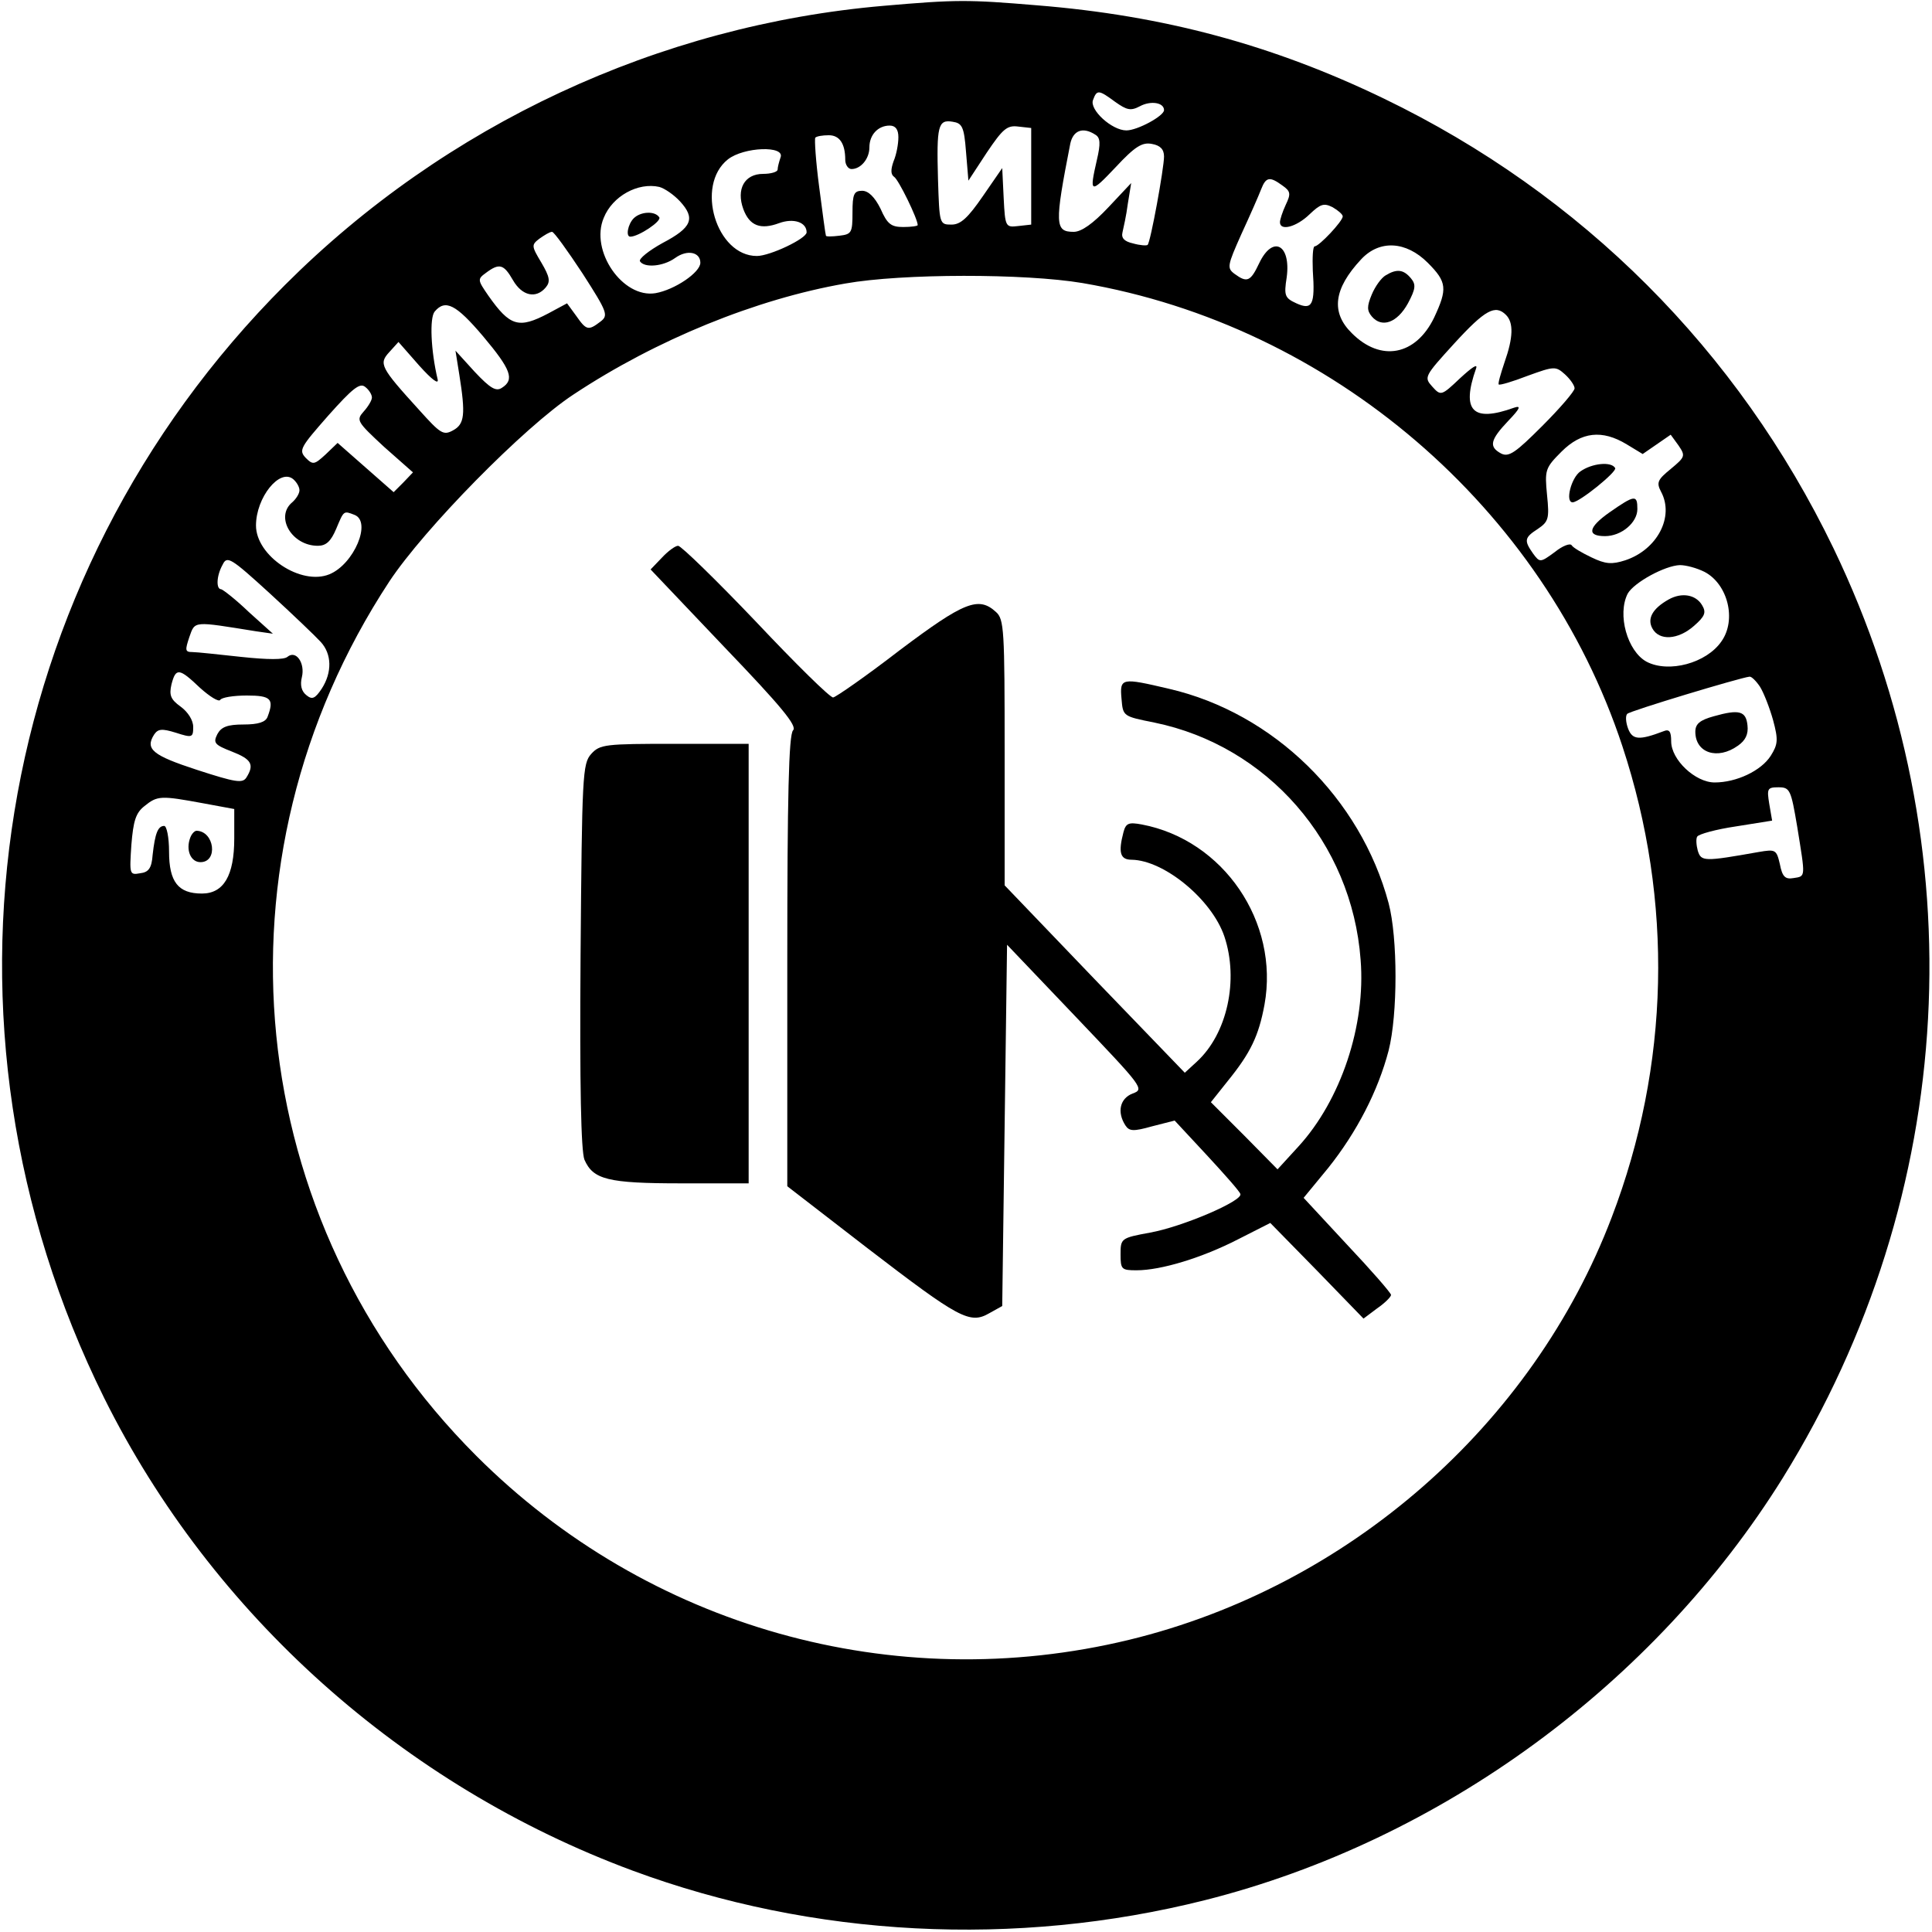
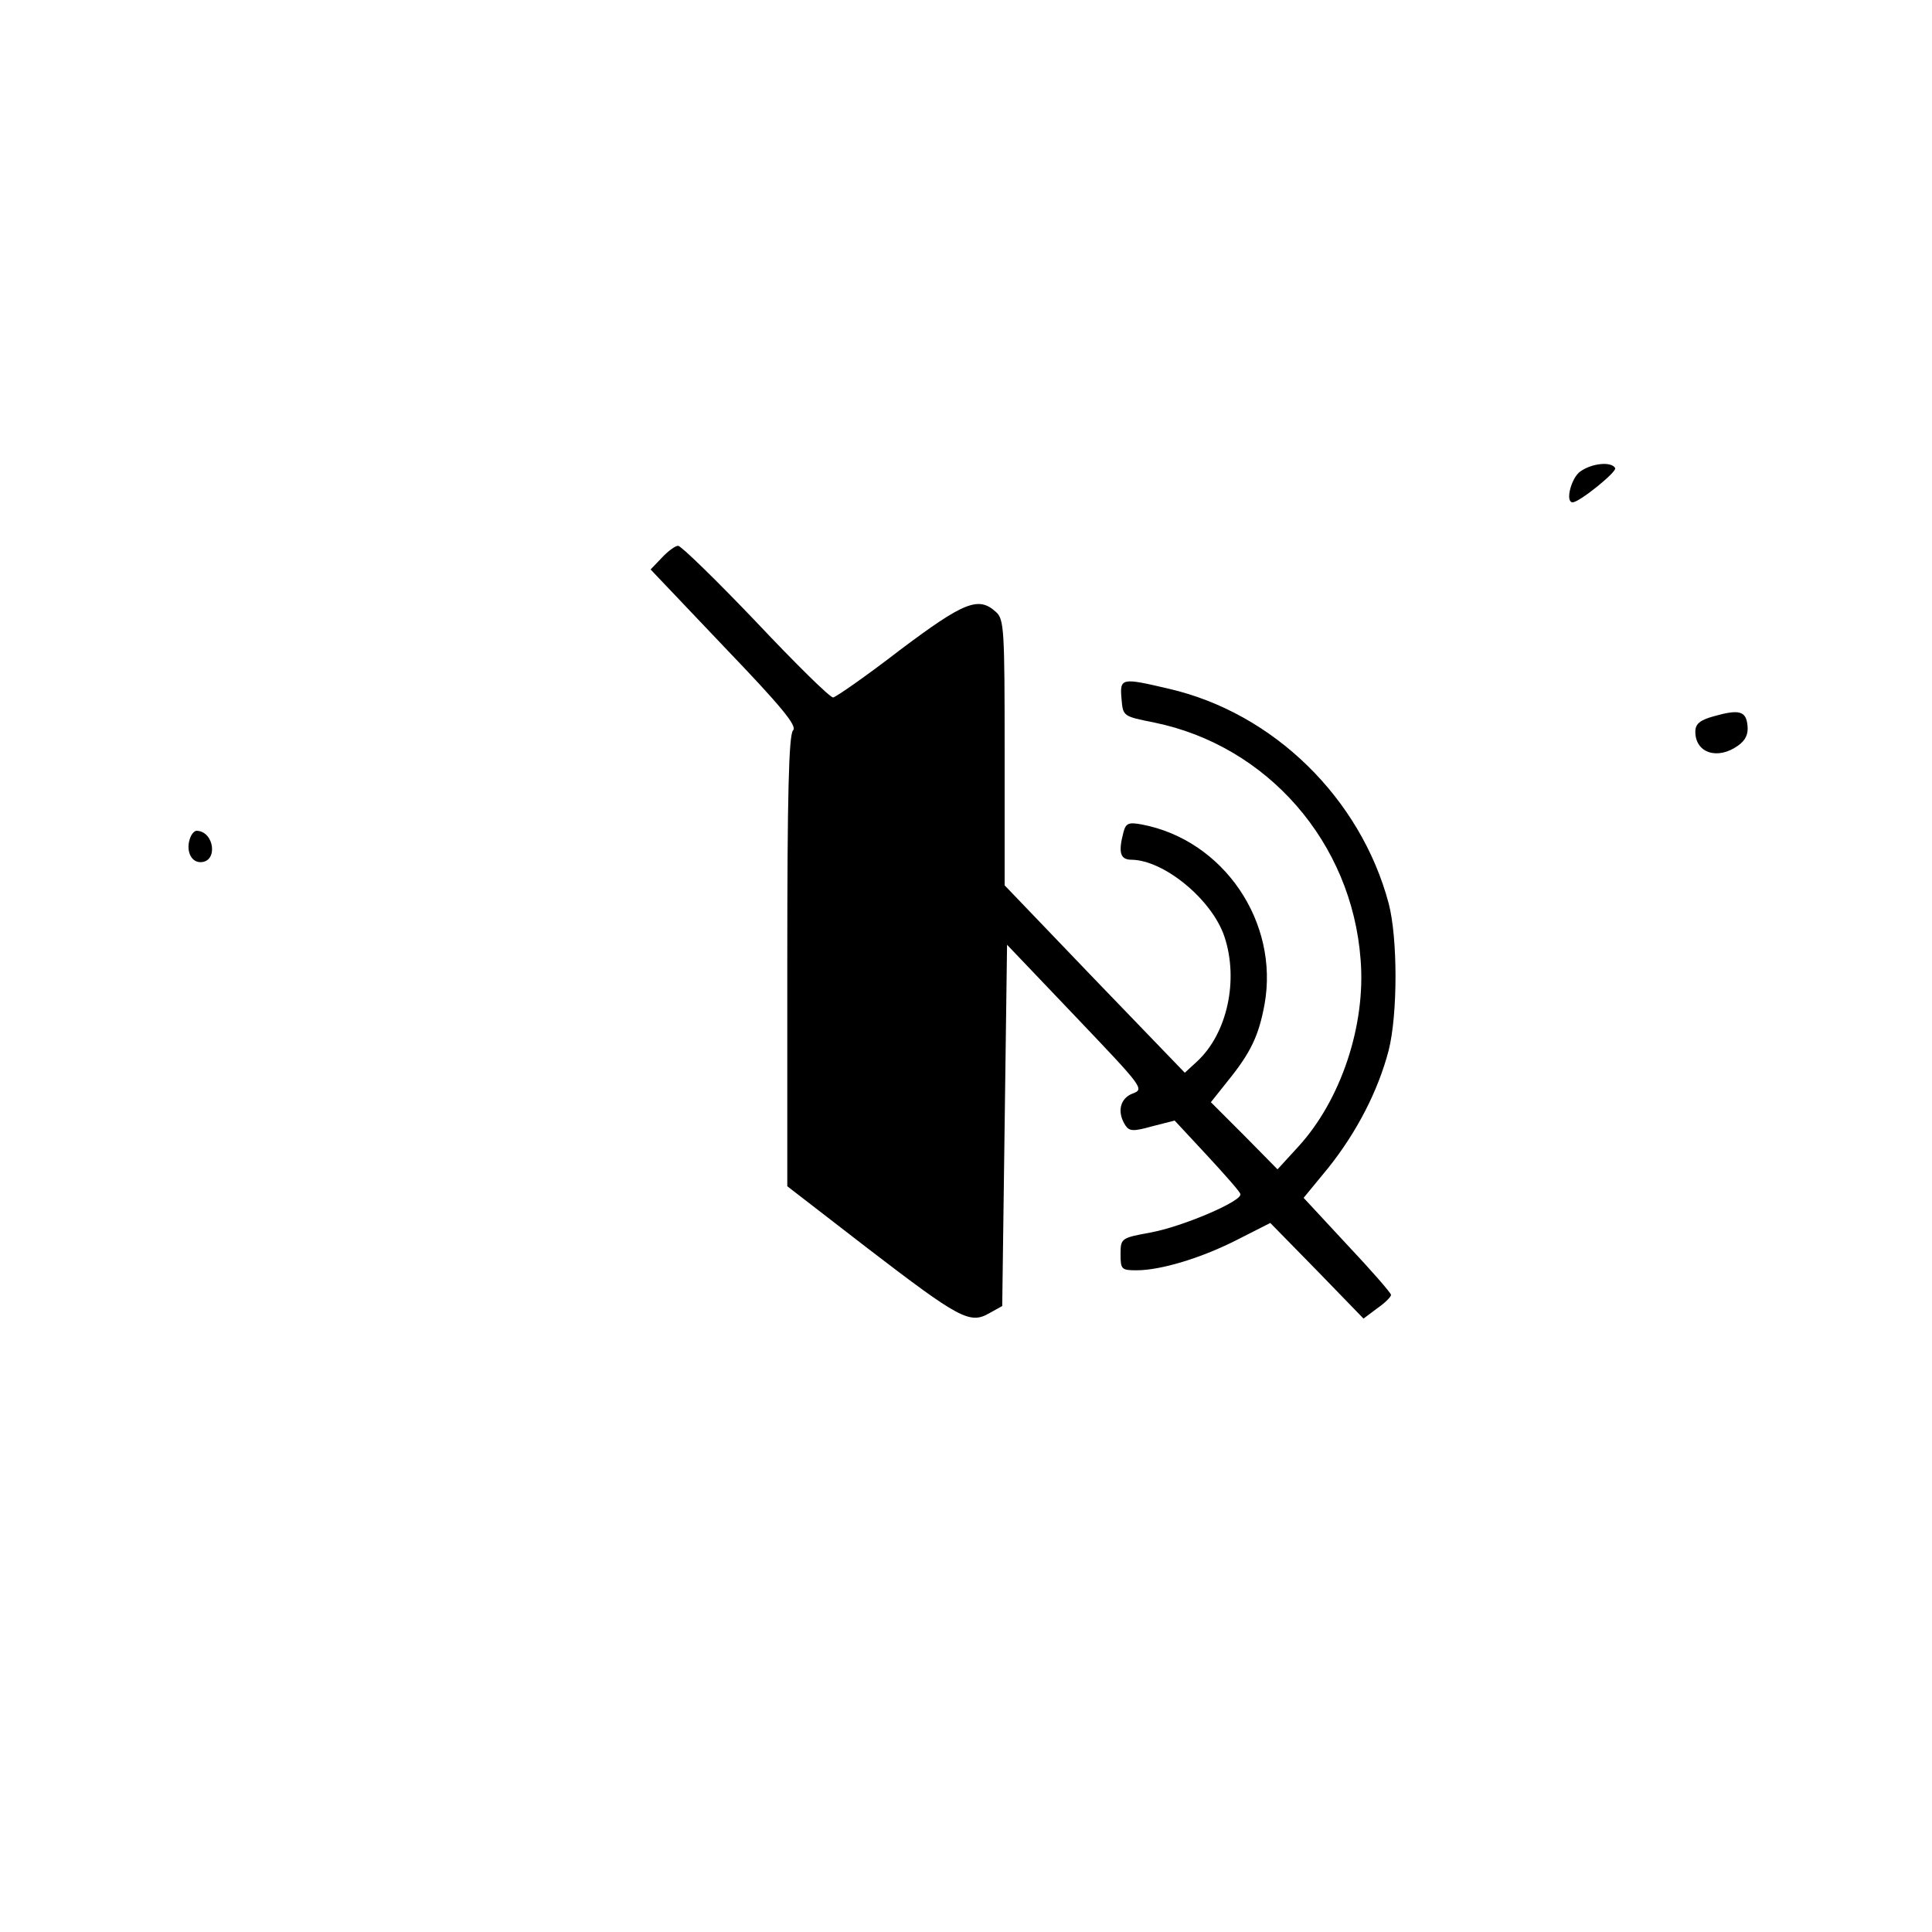
<svg xmlns="http://www.w3.org/2000/svg" version="1.0" width="400pt" height="400pt" viewBox="0 0 400 400" preserveAspectRatio="xMidYMid meet">
  <g transform="translate(0,400) scale(0.1,-0.1)" fill="#000000" stroke="none">
-     <path d="M1830 3988 c-466 -40 -908 -246 -1240 -578 -610 -610 -759 -1529 -374 -2305 223 -448 619 -802 1094 -978 373 -138 792 -160 1185 -61 488 123 930 447 1196 874 364 587 403 1306 105 1925 -198 410 -521 733 -931 931 -230 111 -456 172 -718 193 -143 12 -167 12 -317 -1z m479 -199 c24 -17 32 -19 51 -9 22 12 50 8 50 -8 0 -12 -55 -42 -78 -42 -30 0 -77 43 -69 63 8 22 12 21 46 -4z m-309 -103 l5 -60 38 58 c33 49 42 57 65 54 l27 -3 0 -100 0 -100 -27 -3 c-26 -3 -27 -2 -30 58 l-3 62 -40 -58 c-31 -45 -46 -59 -65 -59 -25 0 -25 1 -28 94 -3 110 0 124 30 119 20 -3 24 -10 28 -62z m-140 30 c0 -14 -4 -36 -10 -50 -6 -17 -6 -27 1 -32 9 -5 49 -87 49 -100 0 -2 -13 -4 -30 -4 -25 0 -33 6 -47 38 -12 24 -25 37 -38 37 -17 0 -20 -7 -20 -45 0 -42 -2 -45 -27 -48 -16 -2 -28 -2 -28 0 -1 2 -7 47 -14 101 -7 53 -10 99 -8 102 3 3 15 5 28 5 22 0 34 -17 34 -51 0 -10 6 -19 13 -19 19 0 37 21 37 45 0 26 18 45 42 45 12 0 18 -8 18 -24z m408 5 c10 -6 11 -18 3 -52 -16 -70 -14 -71 39 -15 40 43 55 52 75 48 17 -3 25 -11 25 -26 0 -24 -28 -178 -34 -183 -2 -2 -16 -1 -30 3 -18 4 -25 11 -22 23 2 9 8 35 11 59 l7 43 -47 -50 c-32 -34 -56 -51 -72 -51 -39 0 -40 15 -7 183 6 27 26 35 52 18z m-652 -47 c-3 -9 -6 -20 -6 -25 0 -5 -14 -9 -30 -9 -39 0 -56 -32 -41 -73 13 -35 36 -43 74 -29 30 11 57 2 57 -19 0 -13 -76 -49 -103 -49 -84 0 -128 146 -60 200 33 26 119 29 109 4z m1039 -58 c17 -12 18 -17 7 -40 -7 -15 -12 -31 -12 -36 0 -19 34 -10 61 16 23 22 30 24 48 15 12 -7 21 -15 21 -19 0 -10 -49 -62 -58 -62 -4 0 -5 -23 -4 -50 5 -71 -1 -83 -34 -68 -24 11 -26 16 -20 54 9 68 -29 88 -57 29 -18 -38 -25 -41 -51 -22 -16 12 -15 17 14 82 18 39 36 80 41 93 10 26 18 27 44 8z m-1247 -33 c32 -35 25 -54 -36 -86 -29 -16 -50 -33 -47 -38 9 -14 48 -11 73 7 25 18 52 12 52 -10 0 -20 -53 -56 -93 -63 -68 -11 -136 88 -107 156 18 45 71 74 115 64 11 -3 30 -16 43 -30z m-202 -149 c52 -81 54 -87 37 -100 -25 -19 -29 -18 -50 12 l-19 26 -39 -21 c-61 -32 -79 -27 -124 37 -22 32 -23 34 -5 47 28 21 37 18 56 -15 19 -33 48 -39 68 -15 10 12 8 22 -9 51 -21 35 -21 37 -4 50 10 7 21 14 26 14 4 0 32 -39 63 -86z m1750 22 c40 -40 41 -54 13 -114 -38 -78 -110 -92 -170 -32 -44 43 -38 92 19 153 38 41 93 38 138 -7z m-715 -42 c515 -88 955 -465 1118 -959 106 -321 98 -661 -22 -975 -164 -431 -546 -765 -999 -875 -487 -118 -997 26 -1352 381 -485 485 -559 1233 -180 1810 72 109 279 320 381 387 172 114 379 198 563 230 118 21 372 21 491 1z m-1241 -110 c58 -69 66 -90 39 -107 -12 -8 -24 -1 -56 33 l-40 44 8 -50 c13 -82 11 -102 -13 -115 -20 -11 -26 -7 -70 42 -81 89 -84 96 -62 120 l19 21 43 -49 c27 -30 41 -40 38 -28 -14 59 -17 127 -6 140 22 26 44 15 100 -51z m2118 44 c16 -16 15 -47 -3 -98 -8 -24 -14 -44 -12 -46 2 -2 29 6 60 18 55 20 58 20 77 3 11 -10 20 -23 20 -29 0 -6 -30 -41 -67 -78 -55 -55 -69 -65 -85 -57 -26 14 -23 28 15 68 24 25 27 32 12 27 -86 -31 -110 -7 -79 81 4 11 -8 3 -33 -20 -39 -37 -40 -37 -58 -17 -17 19 -16 21 46 89 64 70 85 81 107 59z m-2348 -171 c0 -6 -8 -19 -17 -29 -16 -18 -14 -21 42 -73 l60 -53 -20 -21 -20 -20 -58 51 -58 51 -25 -24 c-23 -21 -26 -22 -41 -7 -15 16 -11 22 47 88 50 56 65 68 76 59 8 -6 14 -16 14 -22z m2598 -97 l33 -20 29 20 29 20 16 -22 c15 -22 14 -24 -16 -49 -27 -22 -30 -28 -20 -47 28 -52 -8 -120 -74 -142 -28 -9 -41 -8 -70 6 -19 9 -38 20 -41 25 -3 5 -19 -1 -35 -14 -30 -22 -31 -22 -45 -3 -19 27 -18 33 10 51 22 15 24 21 19 70 -5 52 -4 56 30 90 41 41 84 46 135 15z m-2748 -95 c0 -7 -7 -18 -15 -25 -36 -30 -1 -90 53 -90 17 0 27 9 38 35 16 38 15 38 38 29 36 -14 -1 -102 -52 -123 -59 -24 -152 38 -152 101 0 58 49 119 77 96 7 -6 13 -16 13 -23z m44 -314 c23 -25 24 -63 2 -97 -14 -21 -20 -23 -32 -13 -10 8 -13 21 -9 37 7 29 -12 57 -30 42 -7 -6 -40 -6 -96 0 -46 5 -92 10 -101 10 -15 0 -15 4 -6 31 12 34 7 33 138 12 l35 -5 -50 45 c-27 26 -53 46 -57 47 -11 0 -10 28 3 51 9 19 17 14 97 -59 48 -44 95 -89 106 -101z m2865 145 c48 -25 67 -99 35 -144 -31 -45 -109 -66 -155 -42 -40 22 -61 98 -39 141 13 23 77 58 108 59 13 0 35 -6 51 -14z m-3115 -240 c20 -18 39 -30 42 -25 3 5 27 9 55 9 50 0 57 -7 43 -44 -4 -11 -19 -16 -50 -16 -33 0 -46 -5 -54 -20 -9 -18 -6 -22 30 -36 41 -16 47 -27 30 -54 -8 -12 -22 -10 -102 16 -92 30 -108 43 -89 73 8 12 16 13 45 4 34 -11 36 -10 36 12 0 14 -11 31 -26 42 -21 15 -24 24 -19 46 9 35 16 34 59 -7z m3230 2 c8 -13 20 -44 27 -69 11 -41 10 -50 -5 -74 -20 -31 -71 -55 -116 -55 -40 0 -90 47 -90 85 0 21 -4 26 -16 21 -50 -19 -64 -18 -73 5 -5 13 -6 27 -2 31 5 6 234 75 253 77 4 1 14 -9 22 -21z m77 -290 c17 -106 18 -102 -8 -106 -17 -3 -23 3 -28 29 -7 30 -9 31 -44 25 -113 -20 -119 -20 -126 3 -3 11 -4 25 -1 29 3 5 39 15 80 21 l75 12 -6 35 c-5 31 -4 34 19 34 24 0 26 -5 39 -82z m-3301 49 l65 -12 0 -61 c0 -77 -22 -114 -67 -114 -49 0 -68 24 -68 87 0 30 -5 53 -10 53 -13 0 -19 -15 -24 -60 -2 -27 -8 -36 -26 -38 -22 -4 -22 -2 -18 59 4 49 9 66 27 80 27 22 34 22 121 6z" />
-     <path d="M1312 3548 c-12 -12 -17 -38 -7 -38 17 0 65 32 60 40 -9 14 -39 12 -53 -2z" />
-     <path d="M2869 3430 c-9 -5 -22 -23 -29 -40 -10 -24 -10 -33 0 -45 21 -25 53 -13 75 27 16 30 17 39 6 52 -15 18 -29 20 -52 6z" />
    <path d="M1370 2845 l-23 -24 153 -161 c117 -122 151 -163 142 -172 -9 -9 -12 -137 -12 -478 l0 -466 167 -129 c189 -145 211 -157 251 -134 l27 15 5 374 5 374 143 -150 c138 -145 142 -149 117 -158 -26 -10 -33 -38 -15 -66 8 -12 16 -13 55 -2 l47 12 66 -71 c37 -40 69 -76 70 -81 6 -14 -120 -68 -187 -80 -60 -11 -61 -12 -61 -45 0 -31 2 -33 33 -33 51 0 136 26 210 64 l67 34 97 -99 96 -99 28 21 c16 11 29 24 29 28 0 4 -41 51 -91 104 l-90 97 51 62 c59 74 103 159 125 243 19 75 19 233 0 305 -58 217 -238 394 -455 444 -98 23 -102 23 -98 -21 3 -36 3 -36 68 -49 234 -48 409 -248 427 -491 11 -136 -41 -291 -129 -387 l-43 -47 -69 70 -69 69 35 44 c47 58 64 93 76 158 31 171 -85 341 -254 373 -27 5 -33 3 -38 -16 -11 -42 -7 -57 17 -57 67 -1 166 -82 192 -159 30 -90 6 -201 -57 -259 l-25 -23 -187 194 -186 194 0 275 c0 254 -1 276 -18 291 -36 33 -66 21 -199 -79 -70 -54 -132 -97 -138 -98 -6 -1 -78 70 -160 157 -82 86 -155 157 -161 157 -6 0 -21 -11 -34 -25z" />
-     <path d="M1224 2439 c-18 -20 -19 -44 -22 -417 -2 -272 1 -405 8 -423 18 -41 48 -49 200 -49 l140 0 0 455 0 455 -153 0 c-144 0 -155 -1 -173 -21z" />
    <path d="M3272 3024 c-19 -13 -32 -64 -16 -64 14 0 93 64 88 71 -8 14 -48 10 -72 -7z" />
-     <path d="M3332 2939 c-44 -31 -47 -49 -9 -49 34 0 67 28 67 56 0 30 -5 30 -58 -7z" />
-     <path d="M3455 2759 c-34 -19 -45 -40 -34 -60 14 -26 53 -24 86 5 23 20 26 28 17 43 -13 22 -42 27 -69 12z" />
+     <path d="M3332 2939 z" />
    <path d="M3548 2517 c-29 -8 -38 -16 -38 -32 0 -44 46 -59 88 -29 16 11 22 24 20 42 -3 30 -17 34 -70 19z" />
    <path d="M394 2266 c-10 -26 1 -51 21 -51 37 0 29 64 -8 65 -4 0 -10 -6 -13 -14z" />
  </g>
</svg>